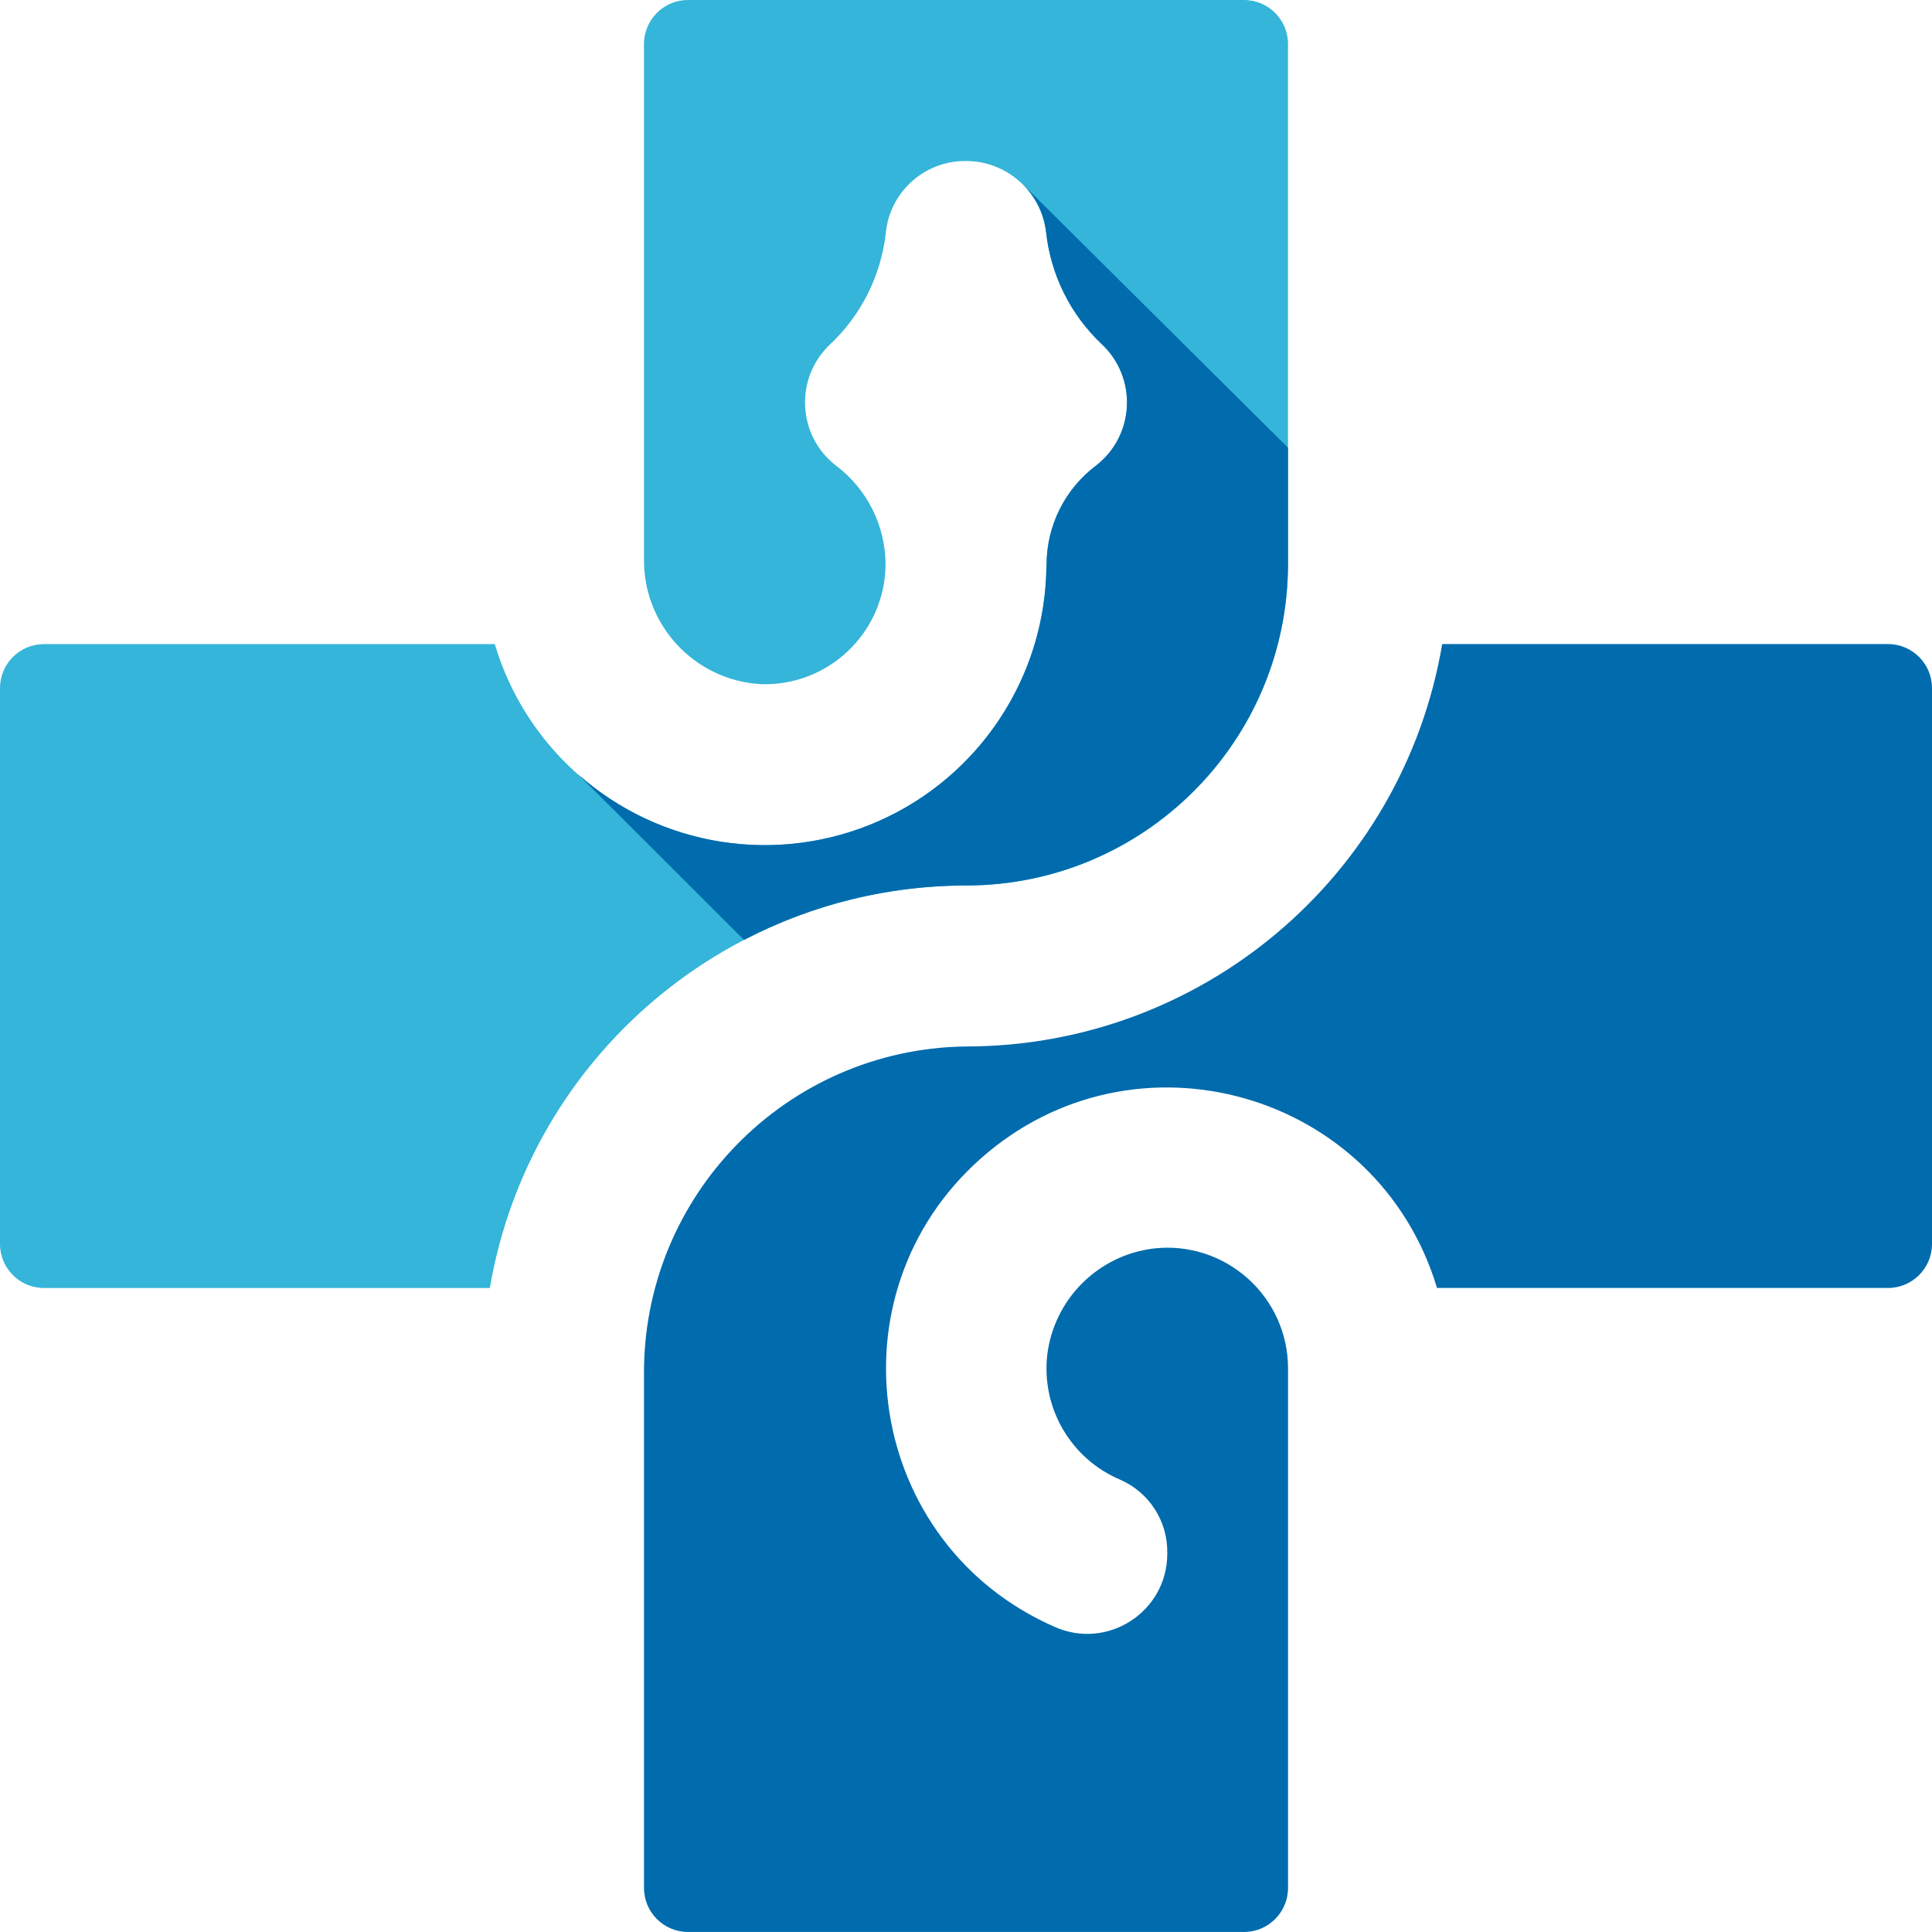
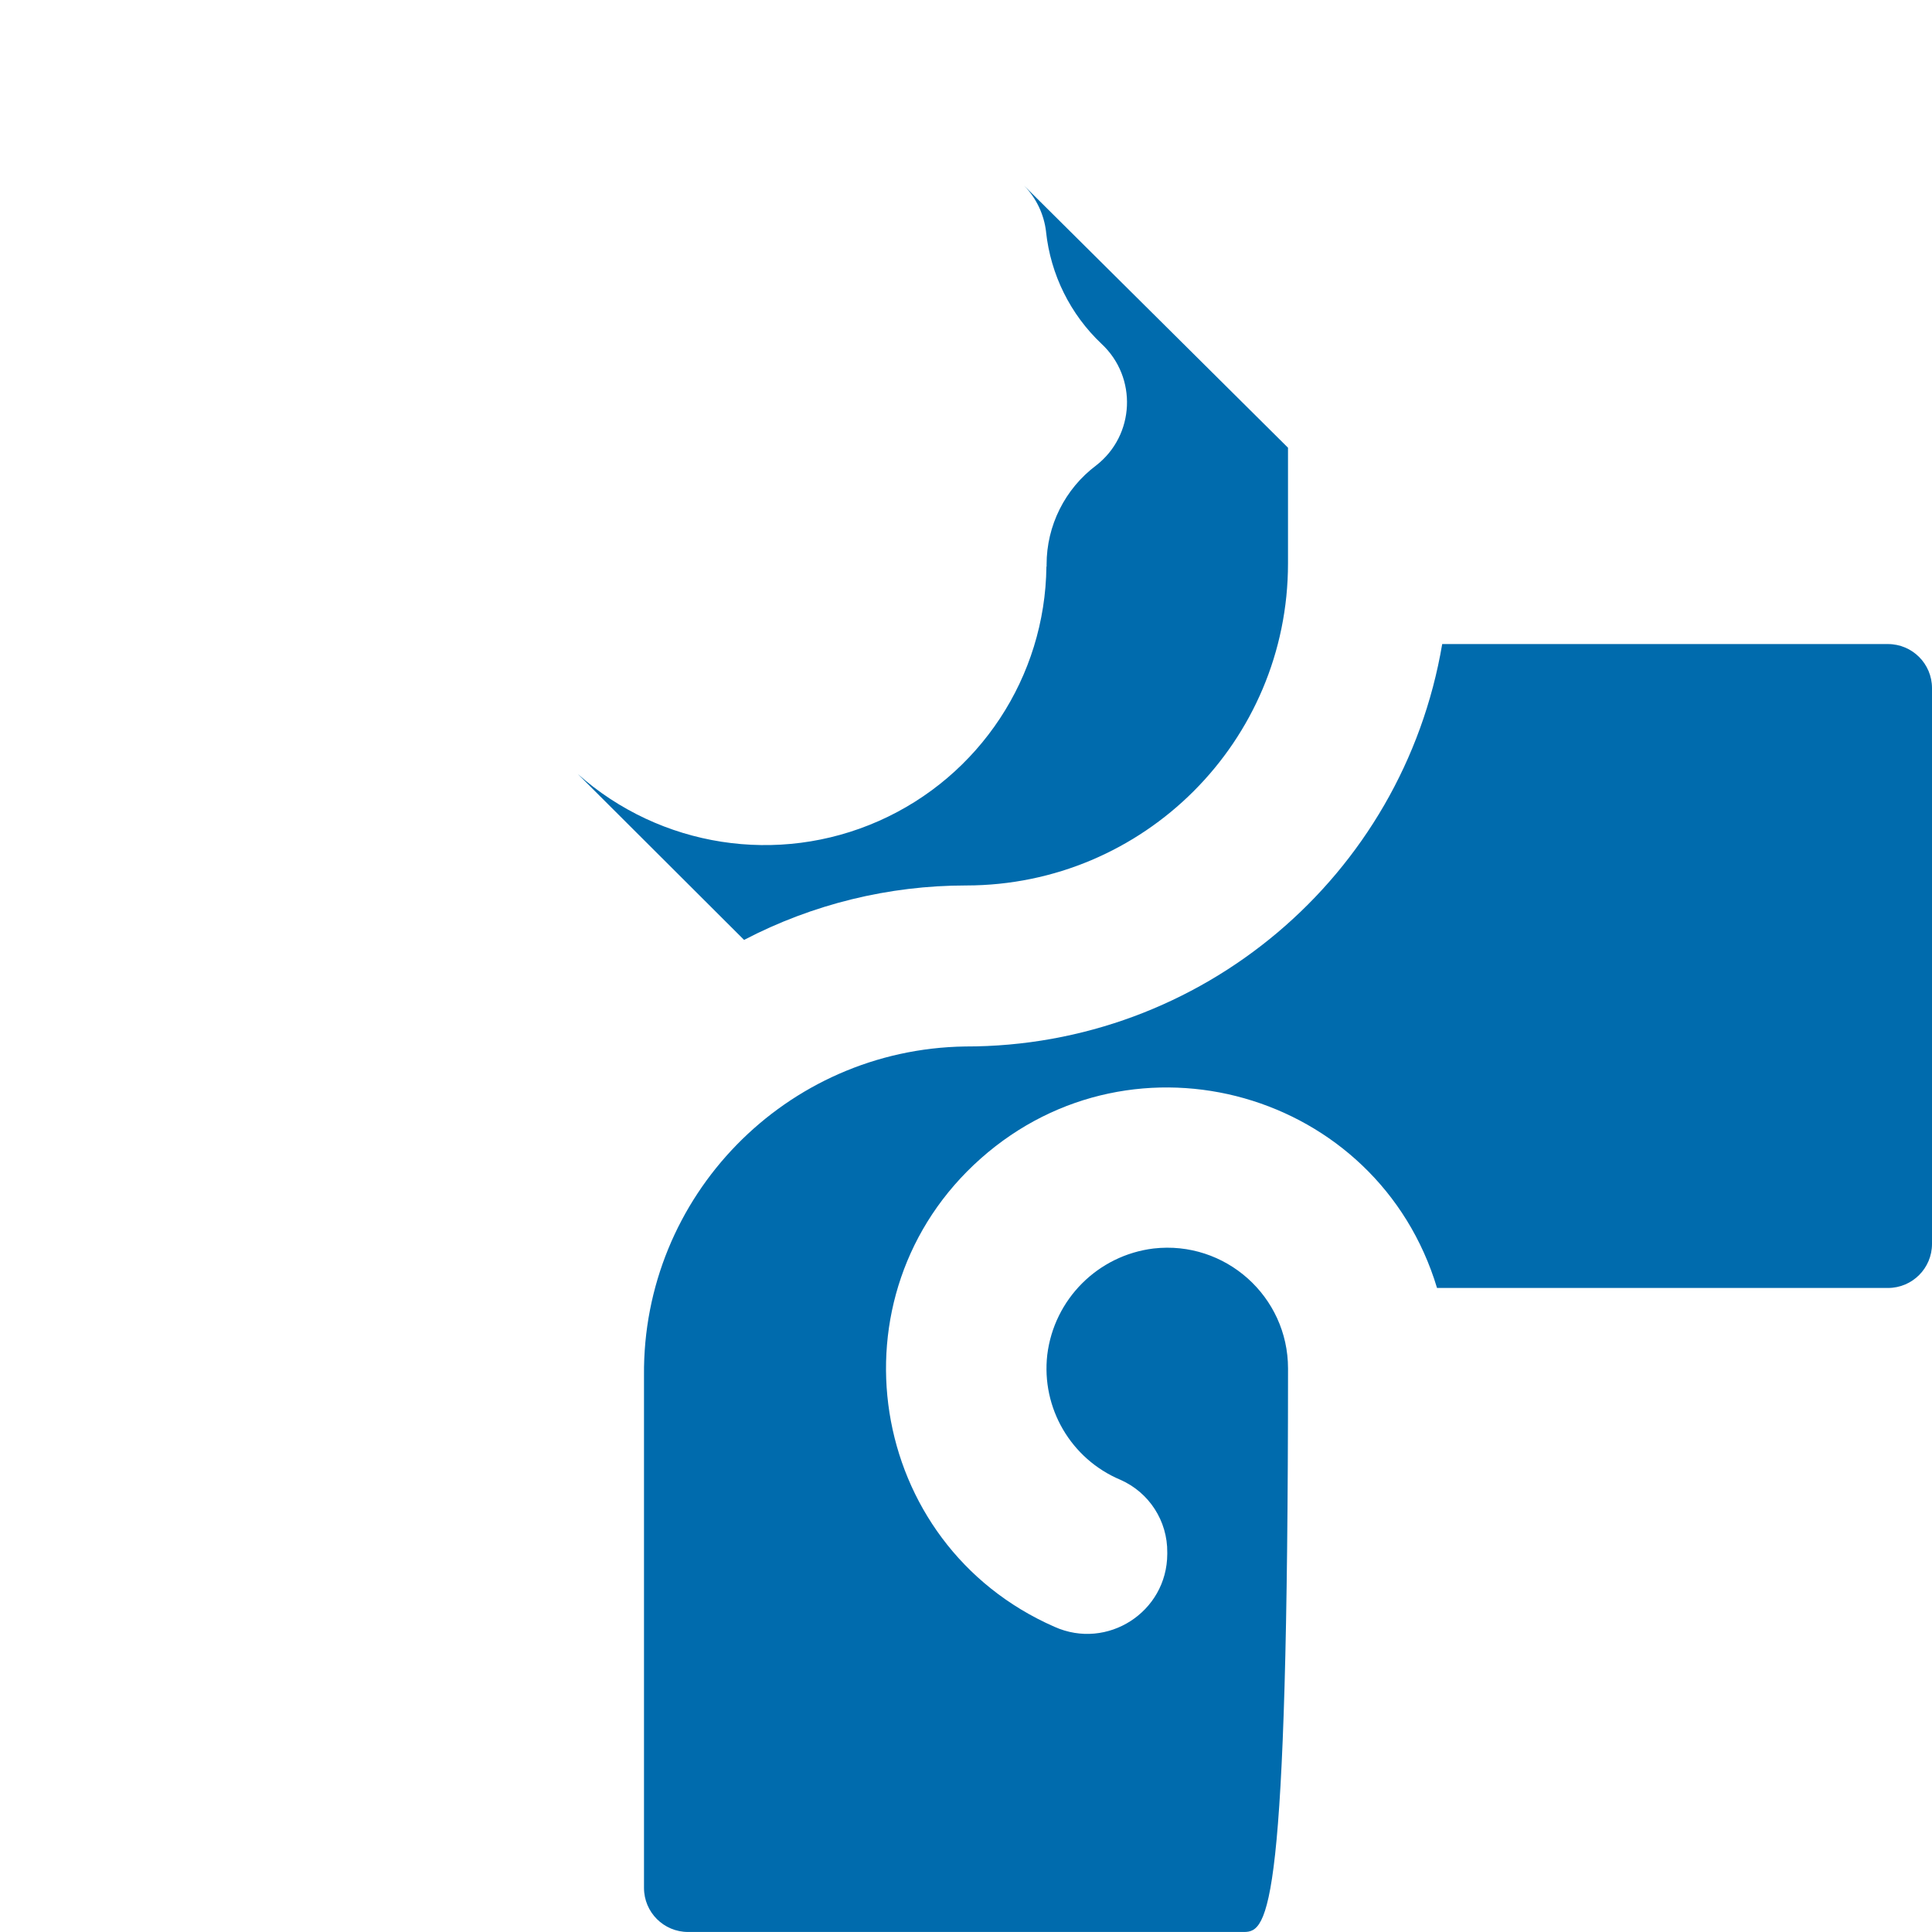
<svg xmlns="http://www.w3.org/2000/svg" fill="none" version="1.1" width="65.001" height="65" viewBox="0 0 65.001 65">
  <g>
    <g>
-       <path d="M23.147,0C22.33,0.001,21.668,0.663,21.667,1.48L21.667,18.789C21.633,21.023,23.364,22.887,25.594,23.018C27.877,23.096,29.776,21.276,29.794,18.992C29.79,17.687,29.176,16.459,28.135,15.672C26.816,14.659,26.724,12.704,27.943,11.572C28.979,10.59,29.637,9.274,29.8,7.856C29.925,6.475,31.082,5.418,32.469,5.417L32.523,5.417C33.884,5.429,35.026,6.449,35.191,7.8L35.197,7.809C35.35,9.247,36.011,10.584,37.061,11.578C38.272,12.706,38.187,14.649,36.881,15.666C35.83,16.455,35.212,17.692,35.212,19.006C35.212,19.028,35.212,19.049,35.212,19.071L35.206,19.071C35.151,23.755,31.682,27.695,27.044,28.345C22.405,28.995,17.987,26.159,16.647,21.671L1.48,21.671C0.664,21.671,0.002,22.331,0,23.147L0,41.854C0.001,42.671,0.663,43.334,1.48,43.334L16.48,43.334C17.818,35.519,24.588,29.802,32.517,29.792C38.495,29.788,43.338,24.938,43.334,18.959L43.334,1.48C43.334,0.663,42.671,0.001,41.854,0L23.147,0Z" fill="#34B5D9" fill-opacity="1" style="mix-blend-mode:passthrough" />
-     </g>
+       </g>
    <g>
-       <path d="M63.521,21.669C64.338,21.67,65,22.332,65.001,23.149L65.001,41.853C65,42.67,64.338,43.332,63.521,43.333L48.348,43.333C46.357,36.715,38.176,34.39,33.002,38.973C27.828,43.556,29.148,51.958,35.478,54.733C37.256,55.53,39.265,54.233,39.272,52.285L39.272,52.231C39.283,51.174,38.663,50.213,37.696,49.787C36.032,49.087,35.029,47.373,35.235,45.58C35.465,43.709,36.939,42.235,38.81,42.005C41.221,41.729,43.335,43.615,43.335,46.042L43.335,63.52C43.334,64.337,42.672,64.999,41.855,65L23.147,65C22.33,64.999,21.668,64.337,21.667,63.52L21.667,46.279C21.612,40.246,26.439,35.3,32.472,35.208C40.41,35.22,47.196,29.496,48.522,21.669L63.521,21.669ZM43.334,18.958L43.334,15.063L34.453,6.243C34.865,6.664,35.125,7.21,35.194,7.795L35.194,7.802C35.348,9.24,36.01,10.576,37.061,11.569C38.272,12.697,38.187,14.641,36.881,15.658C35.83,16.446,35.211,17.683,35.212,18.996C35.212,19.018,35.212,19.039,35.212,19.061L35.206,19.061C35.165,22.772,32.962,26.118,29.568,27.621C26.175,29.124,22.216,28.507,19.441,26.043L25.034,31.623C27.34,30.42,29.903,29.791,32.505,29.791C38.487,29.788,43.334,24.939,43.334,18.958Z" fill="#006BAD" fill-opacity="1" style="mix-blend-mode:passthrough" />
+       <path d="M63.521,21.669C64.338,21.67,65,22.332,65.001,23.149L65.001,41.853C65,42.67,64.338,43.332,63.521,43.333L48.348,43.333C46.357,36.715,38.176,34.39,33.002,38.973C27.828,43.556,29.148,51.958,35.478,54.733C37.256,55.53,39.265,54.233,39.272,52.285L39.272,52.231C39.283,51.174,38.663,50.213,37.696,49.787C36.032,49.087,35.029,47.373,35.235,45.58C35.465,43.709,36.939,42.235,38.81,42.005C41.221,41.729,43.335,43.615,43.335,46.042C43.334,64.337,42.672,64.999,41.855,65L23.147,65C22.33,64.999,21.668,64.337,21.667,63.52L21.667,46.279C21.612,40.246,26.439,35.3,32.472,35.208C40.41,35.22,47.196,29.496,48.522,21.669L63.521,21.669ZM43.334,18.958L43.334,15.063L34.453,6.243C34.865,6.664,35.125,7.21,35.194,7.795L35.194,7.802C35.348,9.24,36.01,10.576,37.061,11.569C38.272,12.697,38.187,14.641,36.881,15.658C35.83,16.446,35.211,17.683,35.212,18.996C35.212,19.018,35.212,19.039,35.212,19.061L35.206,19.061C35.165,22.772,32.962,26.118,29.568,27.621C26.175,29.124,22.216,28.507,19.441,26.043L25.034,31.623C27.34,30.42,29.903,29.791,32.505,29.791C38.487,29.788,43.334,24.939,43.334,18.958Z" fill="#006BAD" fill-opacity="1" style="mix-blend-mode:passthrough" />
    </g>
  </g>
</svg>